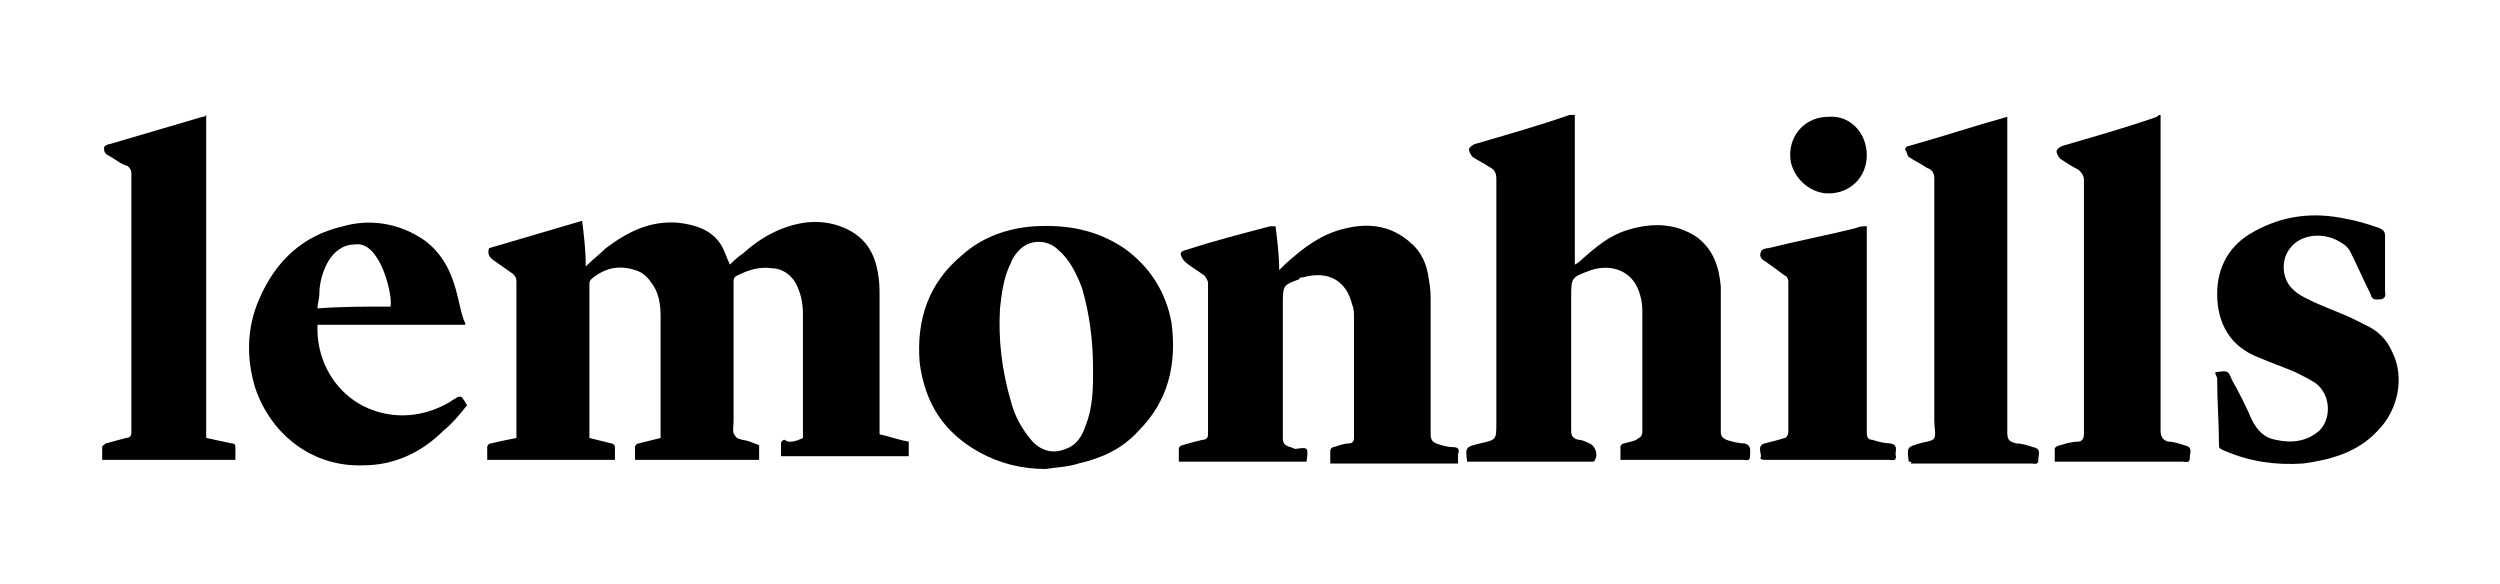
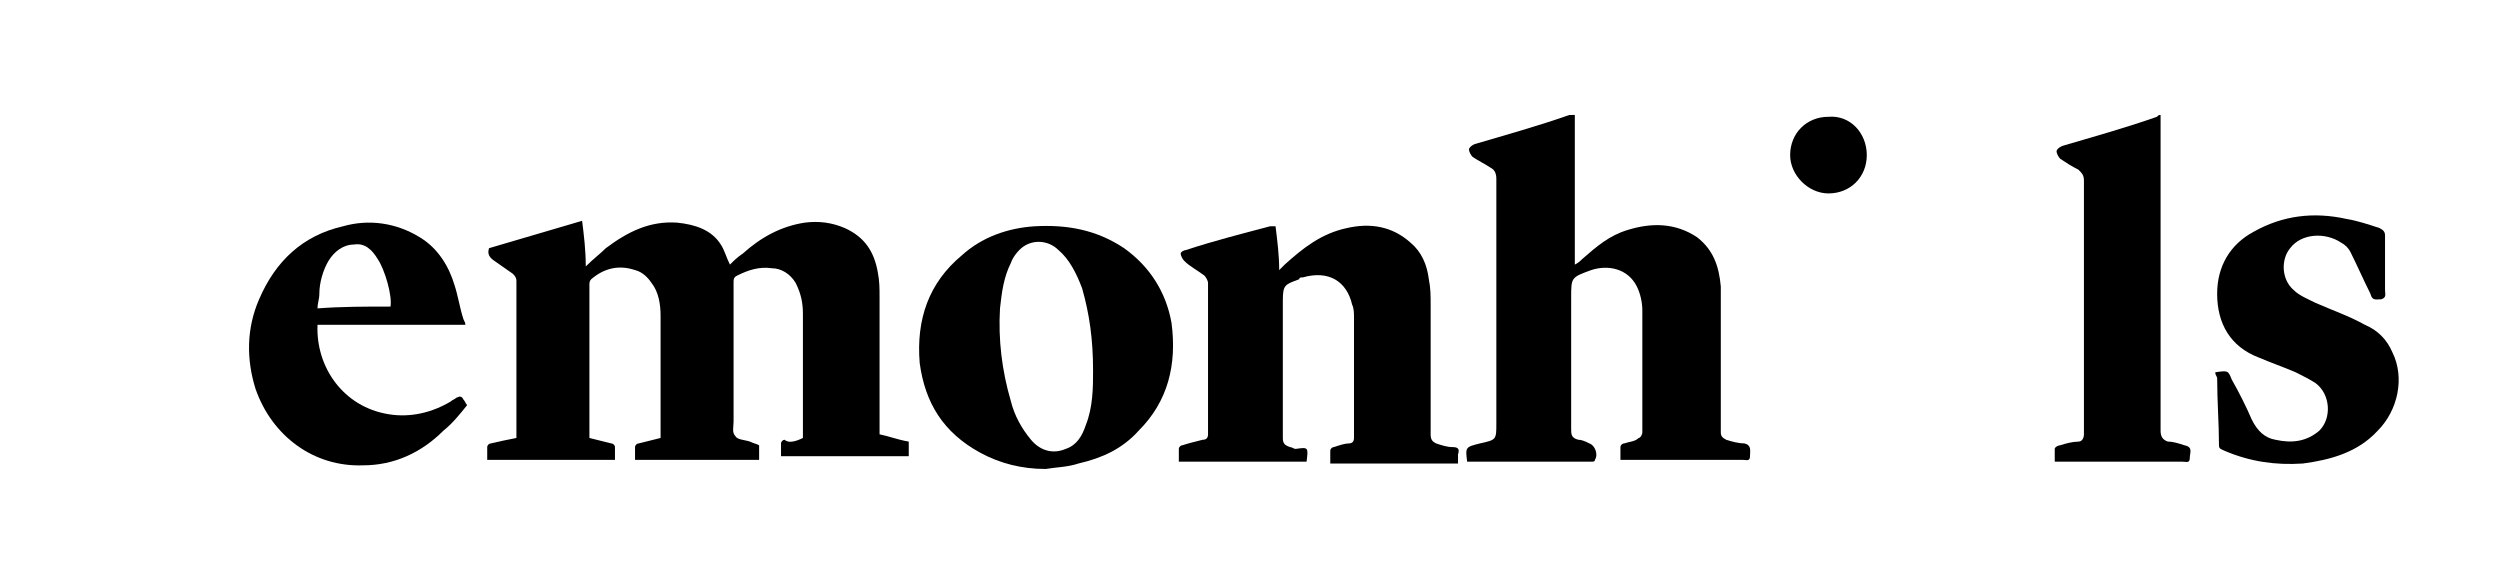
<svg xmlns="http://www.w3.org/2000/svg" version="1.1" id="Warstwa_1" x="0px" y="0px" viewBox="0 0 137 32" style="enable-background:new 0 0 137 32;" xml:space="preserve">
  <g>
    <g>
      <path d="M44,24c0-0.2,0-0.5,0-0.7c0-2,0-4.1,0-6.1c0-0.6-0.1-1.1-0.4-1.7c-0.3-0.5-0.8-0.8-1.3-0.8c-0.7-0.1-1.3,0.1-1.9,0.4    c-0.2,0.1-0.2,0.2-0.2,0.4c0,2.5,0,5.1,0,7.6c0,0.3-0.1,0.6,0.1,0.8c0.1,0.2,0.5,0.2,0.8,0.3c0.2,0.1,0.3,0.1,0.5,0.2    c0,0.3,0,0.5,0,0.8c-2.3,0-4.5,0-6.8,0c0-0.2,0-0.5,0-0.7c0-0.1,0.1-0.2,0.2-0.2c0.4-0.1,0.8-0.2,1.2-0.3c0-0.1,0-0.2,0-0.3    c0-2.1,0-4.3,0-6.4c0-0.6-0.1-1.3-0.5-1.8c-0.2-0.3-0.5-0.6-0.9-0.7c-0.9-0.3-1.7-0.1-2.4,0.5c-0.1,0.1-0.1,0.2-0.1,0.3    c0,2.2,0,4.4,0,6.6c0,0.6,0,1.2,0,1.8c0.4,0.1,0.8,0.2,1.2,0.3c0.1,0,0.2,0.1,0.2,0.2c0,0.2,0,0.4,0,0.7c-2.4,0-4.7,0-7,0    c0-0.2,0-0.5,0-0.7c0-0.1,0.1-0.2,0.2-0.2c0.4-0.1,0.9-0.2,1.4-0.3c0-0.1,0-0.2,0-0.3c0-2.8,0-5.5,0-8.3c0-0.2-0.1-0.3-0.2-0.4    c-0.3-0.2-0.7-0.5-1-0.7c-0.3-0.2-0.4-0.4-0.3-0.7c1.7-0.5,3.4-1,5.1-1.5c0.1,0.8,0.2,1.6,0.2,2.5c0.4-0.4,0.8-0.7,1.1-1    c1.2-0.9,2.4-1.5,3.9-1.4c1,0.1,1.9,0.4,2.4,1.2c0.2,0.3,0.3,0.7,0.5,1.1c0.2-0.2,0.4-0.4,0.7-0.6c1-0.9,2.1-1.5,3.4-1.7    c0.8-0.1,1.5,0,2.2,0.3c1.1,0.5,1.6,1.3,1.8,2.4c0.1,0.5,0.1,0.9,0.1,1.4c0,2.4,0,4.8,0,7.2c0,0.1,0,0.2,0,0.3    c0.5,0.1,1,0.3,1.6,0.4c0,0.3,0,0.5,0,0.8c-2.3,0-4.7,0-7,0c0-0.2,0-0.5,0-0.7c0-0.1,0.1-0.2,0.2-0.2C43.2,24.3,43.6,24.2,44,24z" />
    </g>
    <g>
      <path d="M57.3,25.7c-1.3,0-2.5-0.3-3.6-0.9c-2-1.1-3-2.7-3.3-4.9c-0.2-2.4,0.5-4.4,2.3-5.9c1.1-1,2.5-1.5,4-1.6    c1.8-0.1,3.4,0.2,4.9,1.2c1.4,1,2.3,2.4,2.6,4.1c0.3,2.3-0.2,4.3-1.8,5.9c-0.9,1-2,1.5-3.3,1.8C58.5,25.6,57.9,25.6,57.3,25.7z     M59.9,20.3c0-1.7-0.2-3.1-0.6-4.5C59,15,58.6,14.2,58,13.7c-0.5-0.5-1.3-0.6-1.9-0.2c-0.3,0.2-0.6,0.6-0.7,0.9    c-0.4,0.8-0.5,1.6-0.6,2.5c-0.1,1.7,0.1,3.4,0.6,5.1c0.2,0.8,0.6,1.5,1.1,2.1c0.5,0.6,1.2,0.8,1.9,0.5c0.6-0.2,0.9-0.7,1.1-1.3    C59.9,22.3,59.9,21.2,59.9,20.3z" />
    </g>
    <g>
      <path d="M25.5,17.8c-2.7,0-5.4,0-8.1,0c-0.1,2.3,1.4,4.5,3.9,4.9c1.2,0.2,2.4-0.1,3.4-0.7c0.1-0.1,0.2-0.1,0.3-0.2    c0.2-0.1,0.3-0.1,0.4,0.1c0.1,0.1,0.1,0.2,0.2,0.3c-0.4,0.5-0.8,1-1.3,1.4c-1.2,1.2-2.7,1.9-4.4,1.9c-2.7,0.1-5-1.6-5.9-4.2    c-0.5-1.6-0.5-3.3,0.2-4.9c0.9-2.1,2.4-3.5,4.6-4c1.4-0.4,2.9-0.2,4.2,0.6c1,0.6,1.6,1.6,1.9,2.6c0.2,0.6,0.3,1.3,0.5,1.9    C25.5,17.7,25.5,17.7,25.5,17.8z M21.4,16.8c0.1-0.6-0.3-2-0.7-2.6c-0.3-0.5-0.7-0.9-1.3-0.8c-0.6,0-1.1,0.4-1.4,0.9    c-0.3,0.5-0.5,1.2-0.5,1.8c0,0.3-0.1,0.5-0.1,0.8C18.7,16.8,20,16.8,21.4,16.8z" />
    </g>
    <g>
-       <path d="M11.3,24c0.5,0.1,0.9,0.2,1.4,0.3c0.2,0,0.2,0.1,0.2,0.3c0,0.2,0,0.4,0,0.6c-2.4,0-4.8,0-7.3,0c0-0.2,0-0.5,0-0.7    c0-0.1,0.1-0.1,0.2-0.2c0.4-0.1,0.7-0.2,1.1-0.3c0.2,0,0.3-0.1,0.3-0.3c0-1.7,0-3.3,0-5c0-3.1,0-6.1,0-9.2c0-0.2-0.1-0.3-0.2-0.4    C6.6,9,6.3,8.7,5.9,8.5C5.7,8.4,5.7,8.2,5.7,8.1C5.7,8,5.9,7.9,6,7.9c1.7-0.5,3.4-1,5.1-1.5c0.1,0,0.1,0,0.2-0.1    C11.3,12.2,11.3,18.1,11.3,24z" />
-     </g>
+       </g>
    <g>
      <path d="M86.3,6.3c0,2.7,0,5.4,0,8.2c0.2-0.1,0.3-0.2,0.4-0.3c0.8-0.7,1.5-1.3,2.5-1.6c1.3-0.4,2.6-0.4,3.8,0.4    c0.9,0.7,1.2,1.6,1.3,2.7c0,2.2,0,4.4,0,6.6c0,0.5,0,0.9,0,1.4c0,0.2,0.1,0.3,0.3,0.4c0.3,0.1,0.7,0.2,1,0.2    c0.4,0.1,0.3,0.4,0.3,0.7c0,0.3-0.2,0.2-0.4,0.2c-2.1,0-4.2,0-6.4,0c-0.1,0-0.2,0-0.3,0c0-0.2,0-0.5,0-0.7c0-0.1,0.1-0.2,0.2-0.2    c0.3-0.1,0.6-0.1,0.8-0.3c0.1,0,0.2-0.2,0.2-0.3c0-2.2,0-4.5,0-6.7c0-0.4-0.1-0.9-0.3-1.3c-0.5-1-1.6-1.2-2.5-0.9    c-1.1,0.4-1.1,0.4-1.1,1.5c0,2.4,0,4.8,0,7.2c0,0.3,0,0.5,0.4,0.6c0.2,0,0.4,0.1,0.6,0.2c0.3,0.1,0.5,0.6,0.3,0.9    c0,0.1-0.1,0.1-0.2,0.1c-2.2,0-4.4,0-6.7,0c0,0,0,0-0.1,0c0,0,0,0,0,0c-0.1-0.8-0.1-0.8,0.7-1c0.9-0.2,0.9-0.2,0.9-1.1    c0-4.5,0-8.9,0-13.4c0-0.3-0.1-0.5-0.3-0.6c-0.3-0.2-0.7-0.4-1-0.6c-0.1-0.1-0.2-0.3-0.2-0.4c0-0.1,0.1-0.2,0.3-0.3    c1.7-0.5,3.5-1,5.2-1.6C86.2,6.3,86.2,6.3,86.3,6.3z" />
    </g>
    <g>
      <path d="M71.6,25.3c-2.3,0-4.6,0-7,0c0-0.2,0-0.5,0-0.7c0-0.1,0.1-0.2,0.2-0.2c0.3-0.1,0.7-0.2,1.1-0.3c0.2,0,0.3-0.1,0.3-0.3    c0-2.8,0-5.5,0-8.3c0-0.1-0.1-0.3-0.2-0.4c-0.4-0.3-0.8-0.5-1.1-0.8c-0.1-0.1-0.2-0.3-0.2-0.4c0-0.1,0.2-0.2,0.3-0.2    c1.5-0.5,3.1-0.9,4.6-1.3c0.1,0,0.1,0,0.3,0c0.1,0.8,0.2,1.6,0.2,2.4c0.1-0.1,0.2-0.2,0.3-0.3c1-0.9,2-1.7,3.4-2    c1.3-0.3,2.5-0.1,3.5,0.8c0.6,0.5,0.9,1.2,1,2c0.1,0.5,0.1,0.9,0.1,1.4c0,2.4,0,4.7,0,7.1c0,0.3,0.1,0.4,0.3,0.5    c0.3,0.1,0.6,0.2,0.9,0.2c0.3,0,0.4,0.1,0.3,0.4c0,0.2,0,0.3,0,0.5c-2.3,0-4.7,0-7,0c0-0.2,0-0.5,0-0.7c0-0.1,0.1-0.2,0.2-0.2    c0.3-0.1,0.6-0.2,0.8-0.2c0.2,0,0.3-0.1,0.3-0.3c0-2.2,0-4.4,0-6.6c0-0.2,0-0.5-0.1-0.7c-0.3-1.3-1.3-1.9-2.7-1.5    c-0.1,0-0.2,0-0.2,0.1c-0.8,0.3-0.9,0.3-0.9,1.2c0,2.5,0,5,0,7.5c0,0.3,0.1,0.4,0.4,0.5c0.1,0,0.2,0.1,0.3,0.1    C71.7,24.5,71.7,24.5,71.6,25.3z" />
    </g>
    <g>
-       <path d="M104.6,25.3c-0.1-0.8-0.1-0.8,0.6-1c0.3-0.1,0.7-0.1,0.8-0.3c0.1-0.2,0-0.6,0-0.9c0-4.4,0-8.9,0-13.3    c0-0.3-0.1-0.5-0.4-0.6c-0.3-0.2-0.7-0.4-1-0.6c-0.1-0.1-0.1-0.3-0.2-0.4c0-0.1,0.1-0.2,0.2-0.2c1.8-0.5,3.6-1.1,5.4-1.6    c0,0.2,0,0.3,0,0.4c0,5.6,0,11.3,0,16.9c0,0.4,0.1,0.5,0.5,0.6c0.3,0,0.6,0.1,0.9,0.2c0.5,0.1,0.3,0.4,0.3,0.7    c0,0.3-0.2,0.2-0.4,0.2c-2.2,0-4.4,0-6.6,0C104.8,25.3,104.7,25.3,104.6,25.3z" />
-     </g>
+       </g>
    <g>
      <path d="M118.4,6.3c0,0.1,0,0.2,0,0.4c0,5.6,0,11.3,0,16.9c0,0.3,0.1,0.5,0.4,0.6c0.3,0,0.6,0.1,0.9,0.2c0.5,0.1,0.3,0.4,0.3,0.7    c0,0.3-0.2,0.2-0.4,0.2c-2.2,0-4.4,0-6.6,0c-0.1,0-0.2,0-0.4,0c0-0.2,0-0.5,0-0.7c0-0.1,0.2-0.2,0.3-0.2c0.3-0.1,0.7-0.2,1-0.2    c0.2,0,0.3-0.2,0.3-0.4c0-2.3,0-4.6,0-6.8c0-2.4,0-4.8,0-7.1c0-0.3-0.1-0.4-0.3-0.6c-0.4-0.2-0.7-0.4-1-0.6    c-0.1-0.1-0.2-0.3-0.2-0.4c0-0.1,0.1-0.2,0.3-0.3c1.7-0.5,3.5-1,5.2-1.6C118.3,6.3,118.3,6.3,118.4,6.3z" />
    </g>
    <g>
      <path d="M121.4,20.4c0.7-0.1,0.7-0.1,0.9,0.4c0.4,0.7,0.8,1.5,1.1,2.2c0.3,0.6,0.7,1,1.3,1.1c0.9,0.2,1.7,0.1,2.4-0.5    c0.7-0.7,0.6-2-0.2-2.6c-0.3-0.2-0.7-0.4-1.1-0.6c-0.7-0.3-1.3-0.5-2-0.8c-1.6-0.6-2.3-1.9-2.3-3.5c0-1.5,0.7-2.7,2-3.4    c1.6-0.9,3.3-1.1,5.1-0.7c0.6,0.1,1.2,0.3,1.8,0.5c0.2,0.1,0.3,0.2,0.3,0.4c0,1,0,2,0,3c0,0.2,0.1,0.4-0.2,0.5    c-0.3,0-0.5,0.1-0.6-0.3c-0.4-0.8-0.7-1.5-1.1-2.3c-0.1-0.2-0.3-0.4-0.5-0.5c-0.9-0.6-2.2-0.5-2.8,0.3c-0.5,0.6-0.5,1.7,0.2,2.3    c0.3,0.3,0.8,0.5,1.2,0.7c0.9,0.4,1.8,0.7,2.7,1.2c0.7,0.3,1.2,0.8,1.5,1.5c0.7,1.4,0.3,3.2-0.8,4.3c-1.1,1.2-2.6,1.6-4.1,1.8    c-1.5,0.1-2.9-0.1-4.3-0.7c-0.2-0.1-0.3-0.1-0.3-0.3c0-1.2-0.1-2.4-0.1-3.7C121.4,20.5,121.4,20.5,121.4,20.4z" />
    </g>
    <g>
-       <path d="M102.3,12.4c0,0.2,0,0.3,0,0.5c0,3.6,0,7.2,0,10.8c0,0.3,0.1,0.4,0.3,0.4c0.3,0.1,0.7,0.2,1,0.2c0.5,0.1,0.2,0.5,0.3,0.7    c0,0.3-0.2,0.2-0.4,0.2c-2.2,0-4.5,0-6.7,0c-0.2,0-0.4,0-0.3-0.2c0-0.2-0.2-0.6,0.2-0.7c0.4-0.1,0.8-0.2,1.1-0.3    c0.1,0,0.2-0.2,0.2-0.3c0-2.8,0-5.6,0-8.3c0-0.1-0.1-0.3-0.2-0.3c-0.4-0.3-0.8-0.6-1.1-0.8c-0.2-0.1-0.3-0.3-0.2-0.5    c0-0.1,0.2-0.2,0.4-0.2c1.6-0.4,3.2-0.7,4.8-1.1C101.9,12.4,102.1,12.4,102.3,12.4z" />
-     </g>
+       </g>
    <g>
      <path d="M102.3,8.5c0,1.2-0.9,2.1-2.1,2.1c-1.1,0-2.1-1-2.1-2.1c0-1.2,0.9-2.1,2.1-2.1C101.4,6.3,102.3,7.3,102.3,8.5z" />
    </g>
  </g>
</svg>